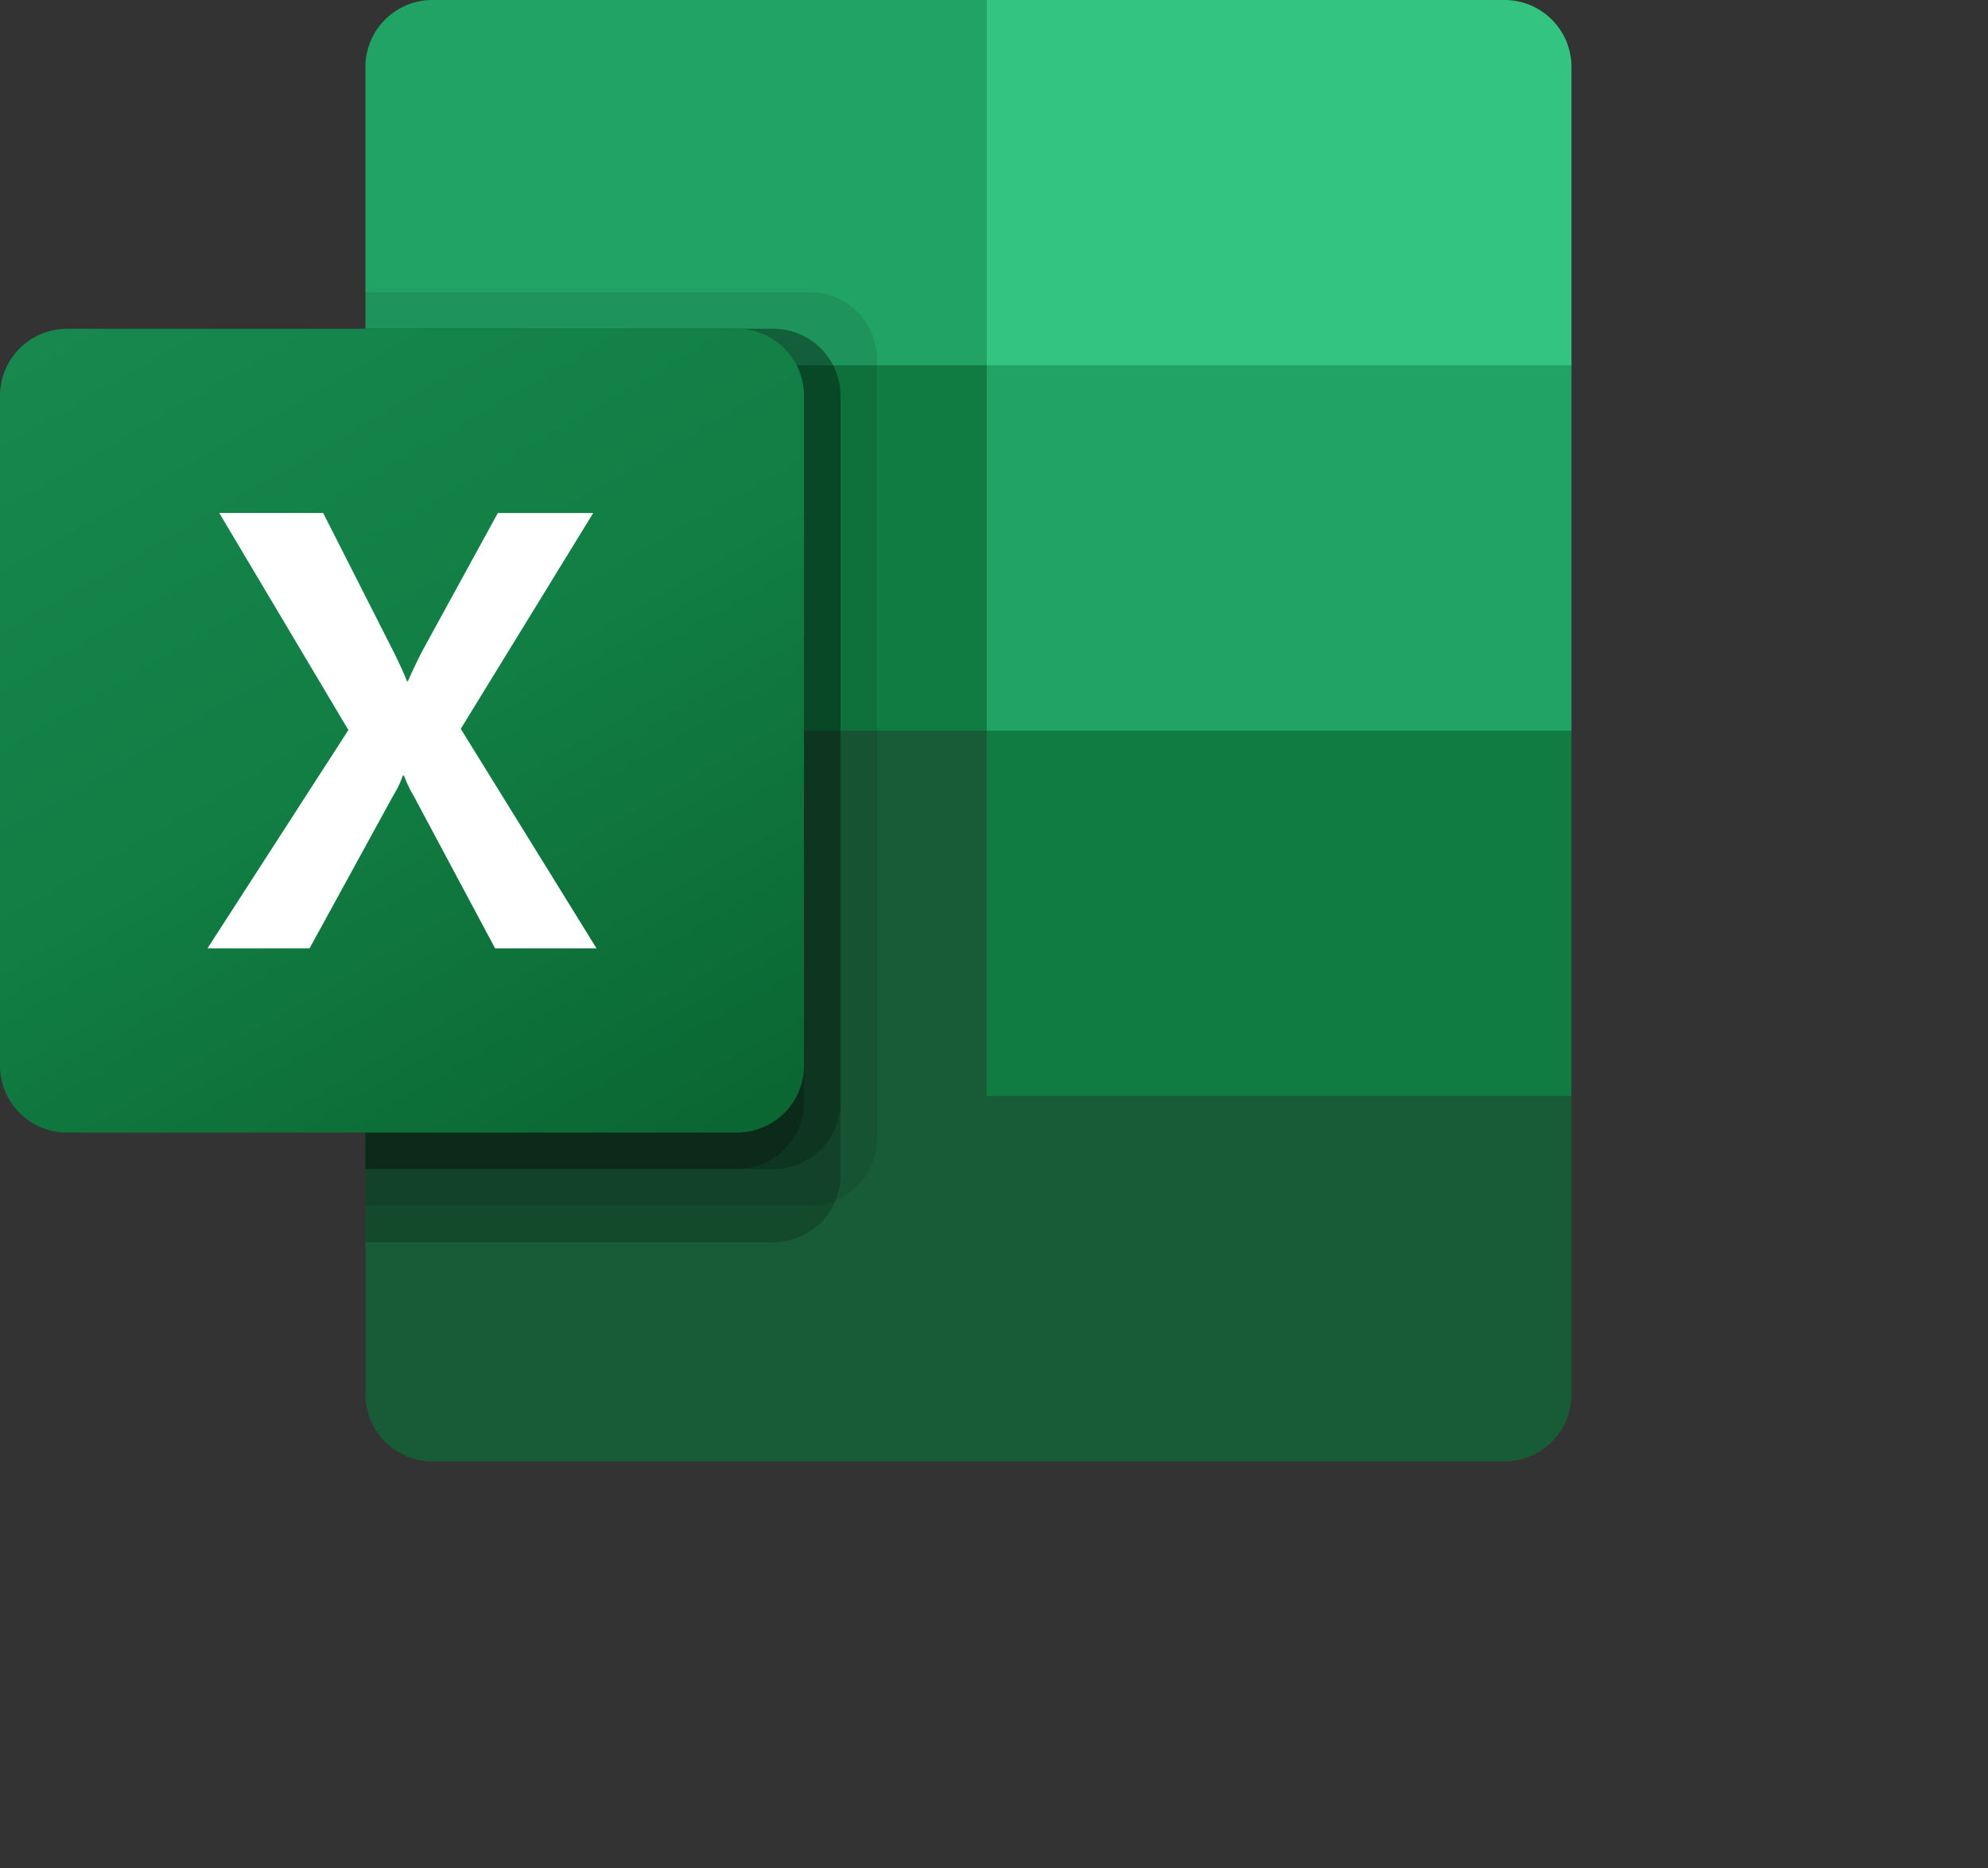
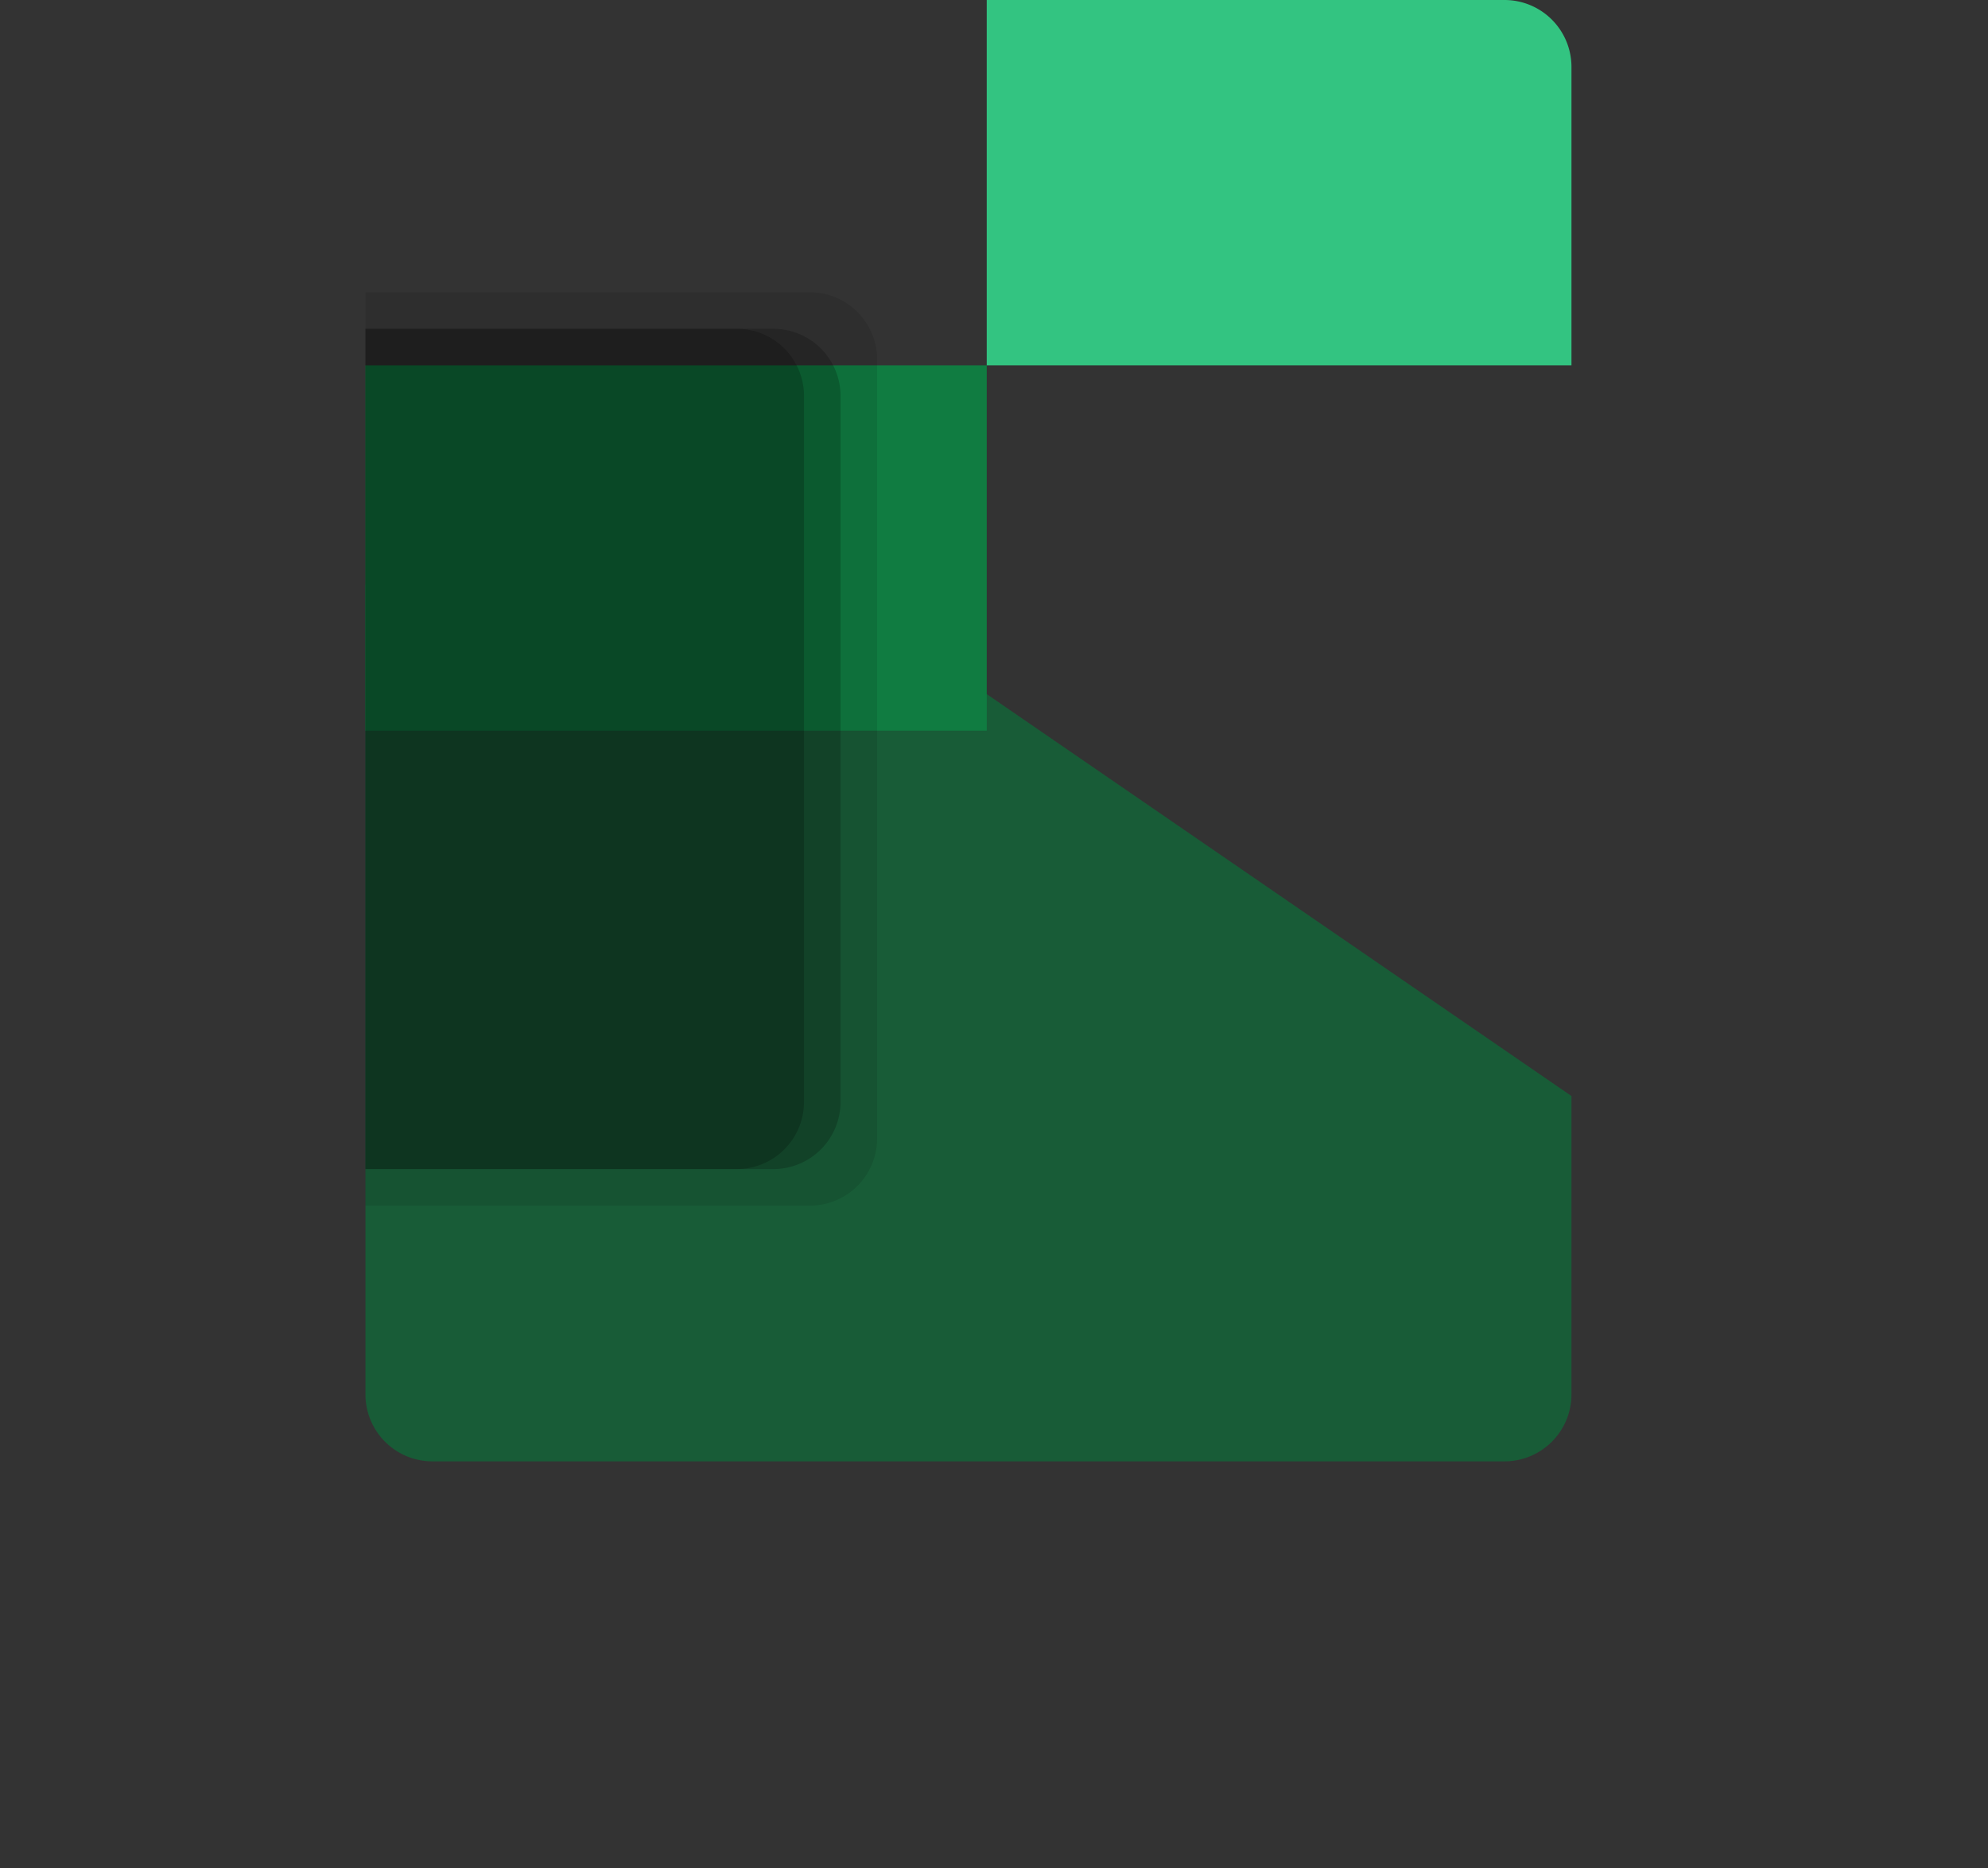
<svg xmlns="http://www.w3.org/2000/svg" width="105" height="98.675" fill="none">
  <rect width="100%" height="100%" fill="#333333" stroke="none" />
  <path d="m52.117 36.66-32.815-5.788v42.772a3.537 3.537 0 0 0 3.539 3.537h56.621A3.537 3.537 0 0 0 83 73.644V57.886L52.117 36.66z" fill="#185C37" />
-   <path d="M52.117 0H22.84a3.537 3.537 0 0 0-3.539 3.537v15.758L52.117 38.59l17.372 5.789L83 38.59V19.295L52.117 0z" fill="#21A366" />
  <path d="M19.302 19.295h32.815V38.59H19.302V19.295z" fill="#107C41" />
  <path opacity=".1" d="M42.788 15.436H19.303v48.238h23.485a3.549 3.549 0 0 0 3.538-3.537V18.973a3.55 3.55 0 0 0-3.538-3.537z" fill="#000" />
-   <path opacity=".2" d="M40.857 17.366H19.302v48.238h21.555a3.549 3.549 0 0 0 3.538-3.537V20.902a3.549 3.549 0 0 0-3.538-3.536z" fill="#000" />
  <path opacity=".2" d="M40.857 17.366H19.302v44.379h21.555a3.549 3.549 0 0 0 3.538-3.537V20.902a3.549 3.549 0 0 0-3.538-3.536z" fill="#000" />
  <path opacity=".2" d="M38.927 17.366H19.302v44.379h19.625a3.55 3.55 0 0 0 3.538-3.537V20.902a3.55 3.55 0 0 0-3.538-3.536z" fill="#000" />
-   <path d="M3.538 17.366h35.389a3.537 3.537 0 0 1 3.538 3.537v35.375a3.537 3.537 0 0 1-3.538 3.537H3.538A3.537 3.537 0 0 1 0 56.278V20.902a3.537 3.537 0 0 1 3.538-3.536z" fill="url(#a)" />
-   <path d="m10.958 50.087 7.443-11.53-6.82-11.465h5.486l3.722 7.333c.343.696.579 1.213.706 1.555h.048c.245-.556.502-1.095.773-1.619l3.978-7.265h5.036l-6.994 11.398 7.171 11.593H26.15l-4.299-8.048a6.747 6.747 0 0 1-.513-1.075h-.064a5.087 5.087 0 0 1-.498 1.042l-4.426 8.08h-5.391z" fill="#fff" />
  <path d="M79.462 0H52.116v19.295H83V3.537A3.537 3.537 0 0 0 79.462 0z" fill="#33C481" />
-   <path d="M52.116 38.59H83v19.295H52.116V38.59z" fill="#107C41" />
  <defs>
    <linearGradient id="a" x1="7.377" y1="14.602" x2="35.073" y2="62.588" gradientUnits="userSpaceOnUse">
      <stop stop-color="#18884F" />
      <stop offset=".5" stop-color="#117E43" />
      <stop offset="1" stop-color="#0B6631" />
    </linearGradient>
  </defs>
</svg>